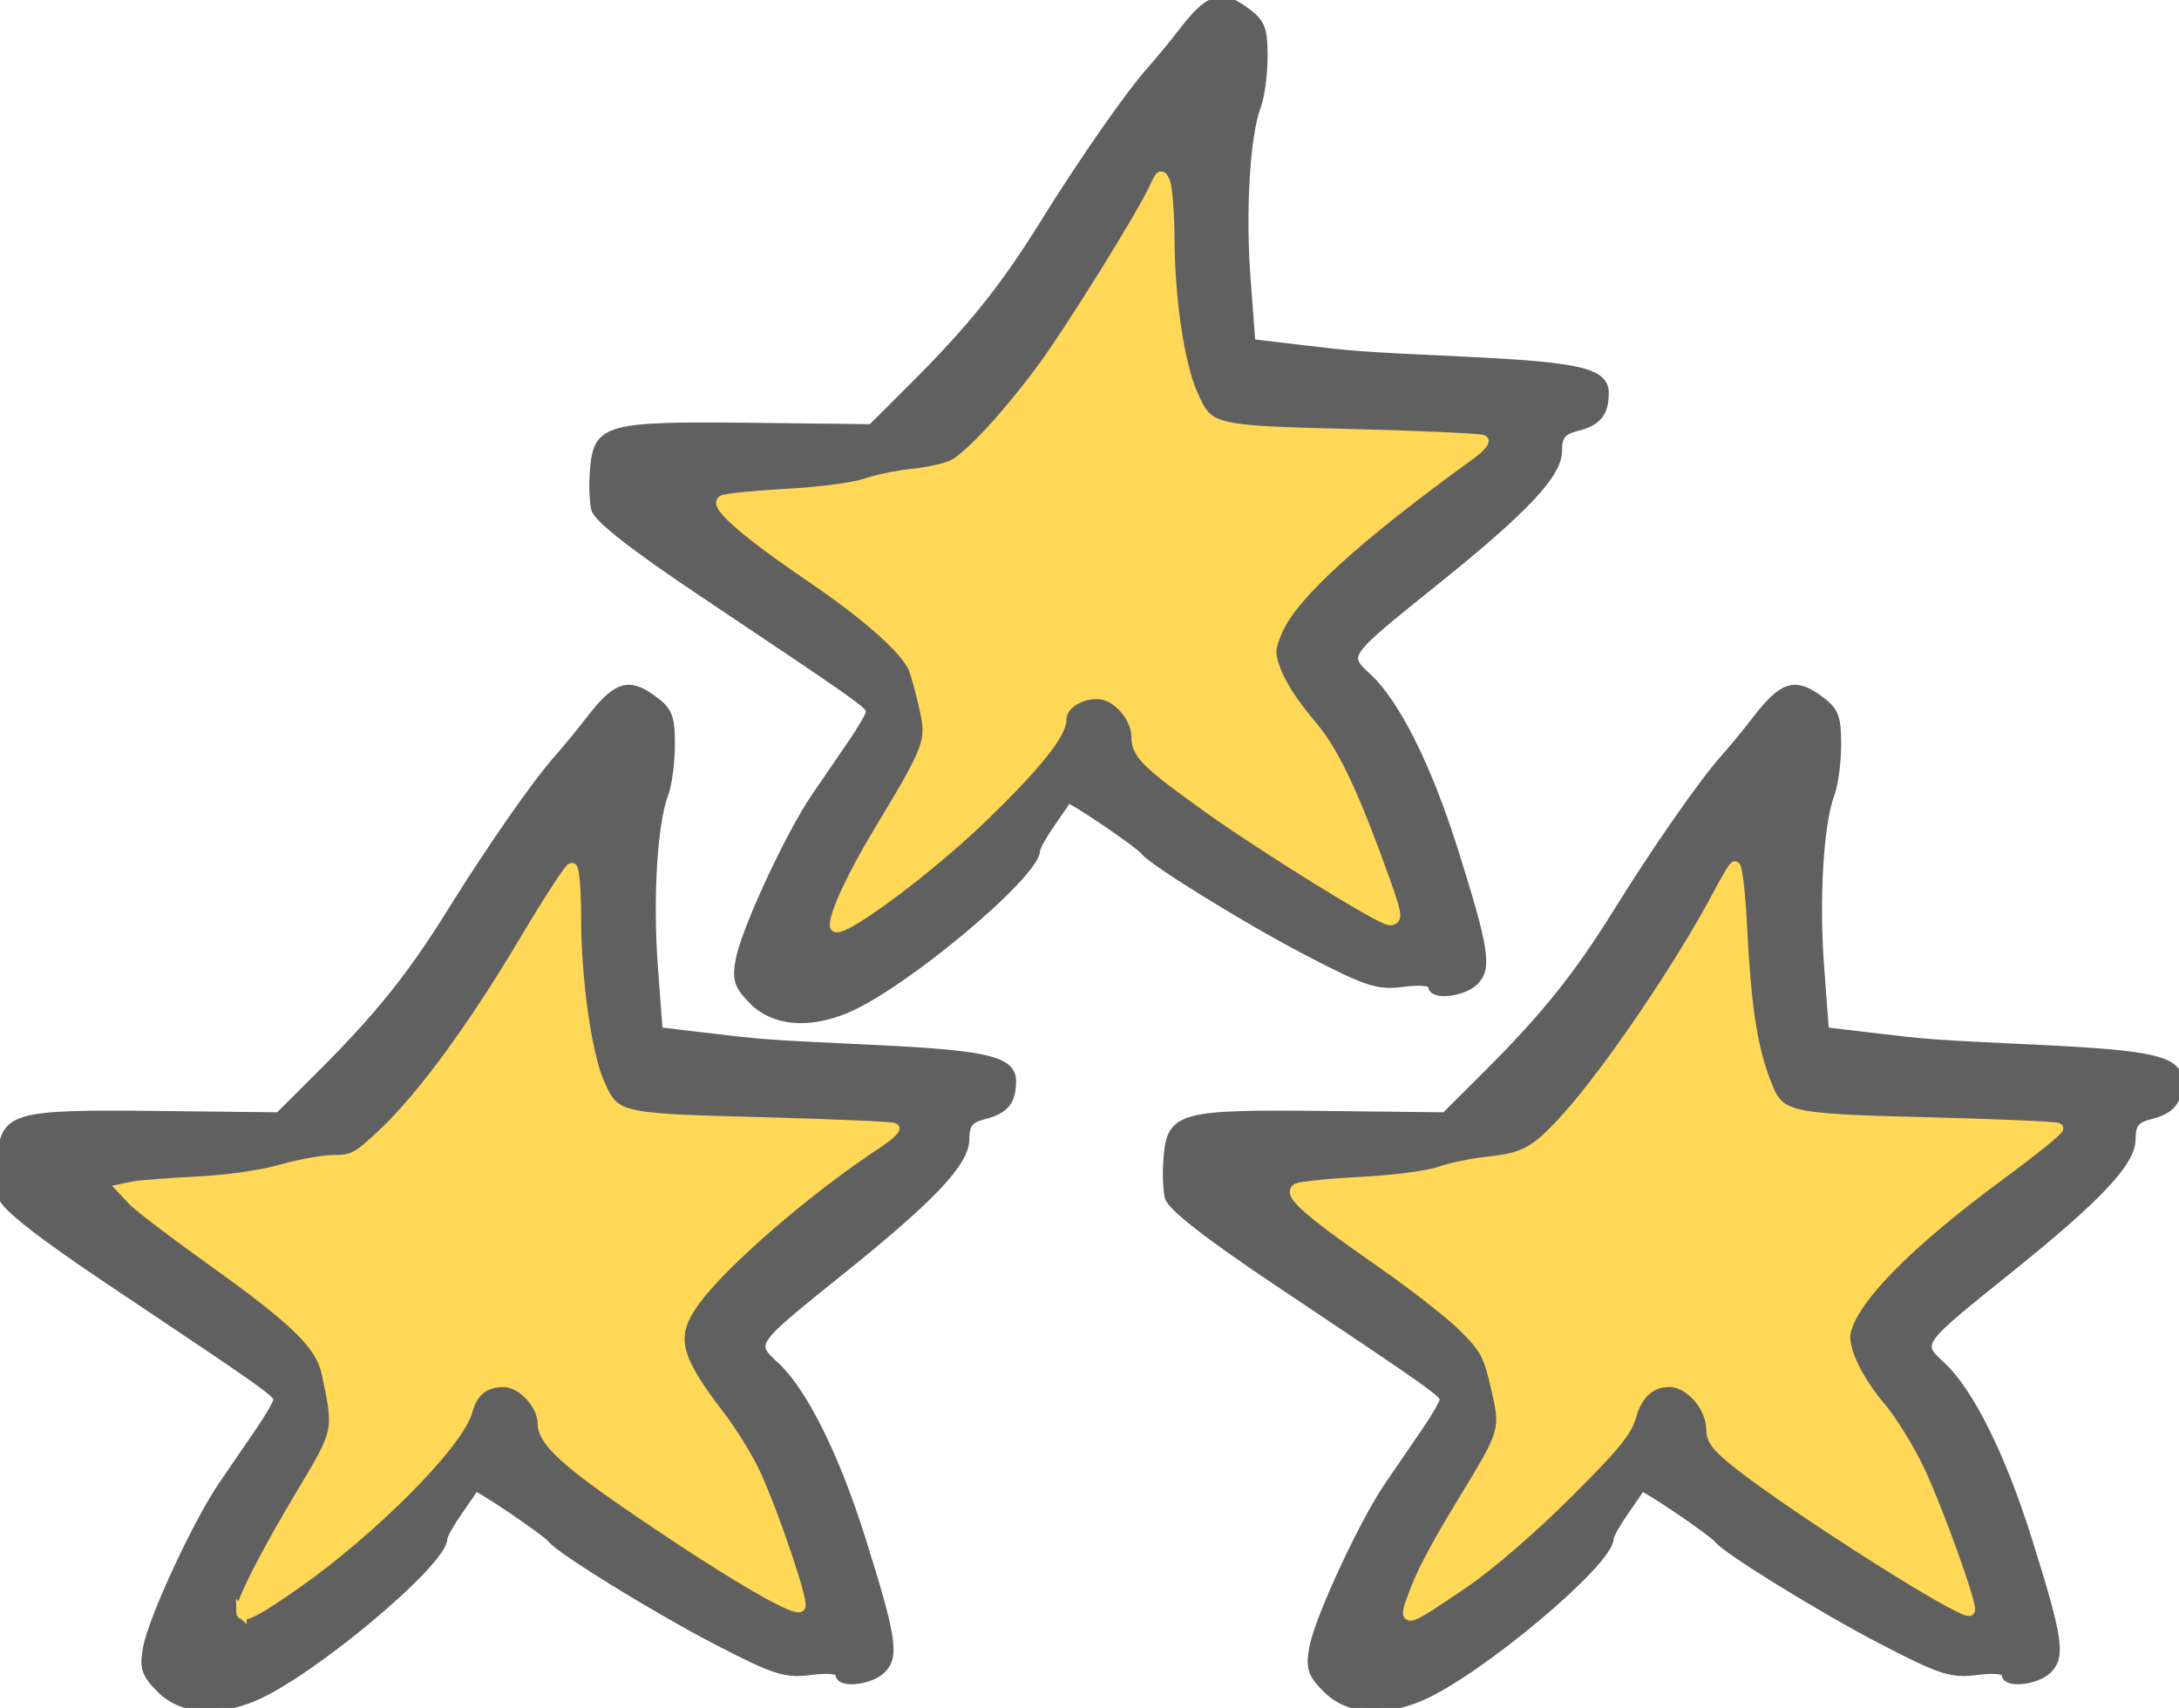
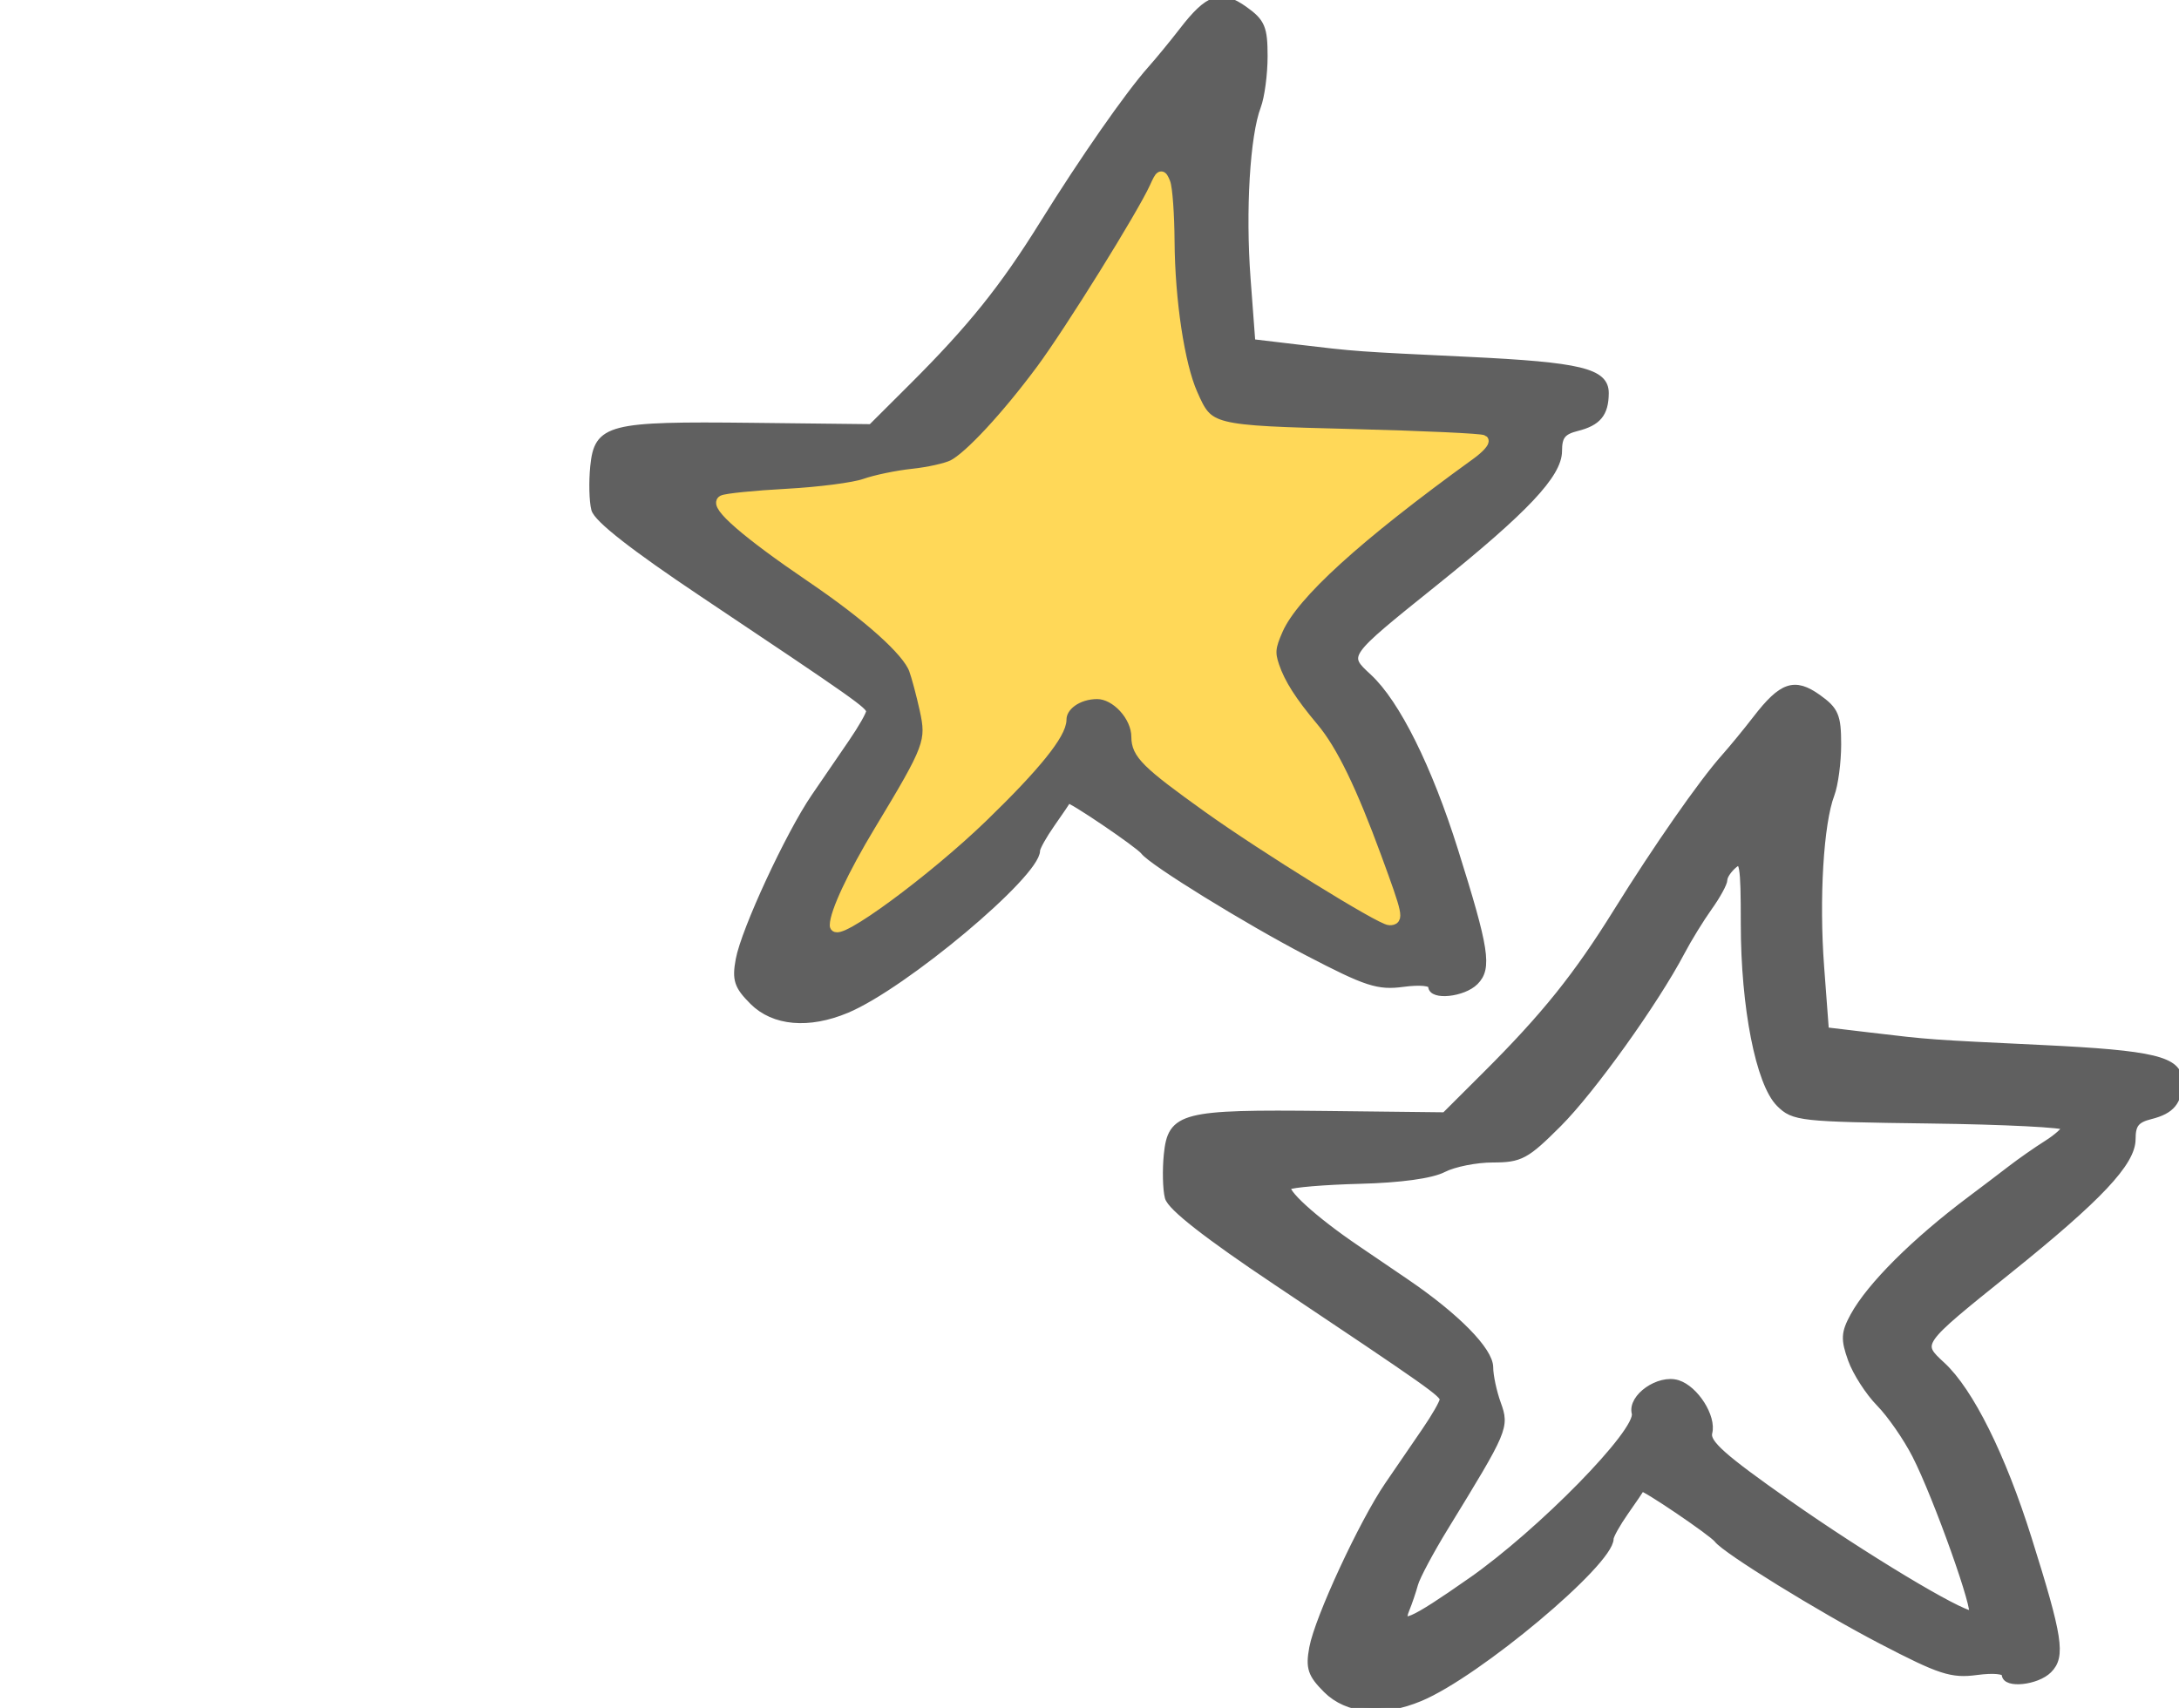
<svg xmlns="http://www.w3.org/2000/svg" xmlns:ns1="http://www.inkscape.org/namespaces/inkscape" xmlns:ns2="http://sodipodi.sourceforge.net/DTD/sodipodi-0.dtd" width="325.633" height="255.29" id="svg2" version="1.1" ns1:version="0.92.2 5c3e80d, 2017-08-06" ns2:docname="IconThreeDrawnStarsThreeFilled.svg">
  <defs id="defs4" />
  <ns2:namedview id="base" pagecolor="#ffffff" bordercolor="#666666" borderopacity="1.0" ns1:pageopacity="0.0" ns1:pageshadow="2" ns1:zoom="1.42" ns1:cx="-30.423587" ns1:cy="137.22038" ns1:document-units="px" ns1:current-layer="layer1" showgrid="false" fit-margin-top="0" fit-margin-left="0" fit-margin-right="0" fit-margin-bottom="0" ns1:window-width="1195" ns1:window-height="805" ns1:window-x="0" ns1:window-y="0" ns1:window-maximized="0" />
  <g ns1:label="Ebene 1" ns1:groupmode="layer" id="layer1" transform="translate(-196.781,-277.532)">
    <path style="fill:#606060;fill-opacity:1;stroke:#606060;stroke-width:1;stroke-miterlimit:4;stroke-dasharray:none;stroke-opacity:1" d="m 309.279,427.225 c -2.292,-2.292 -2.608,-3.254 -2.055,-6.25 0.816,-4.42 7.43,-18.696 11.268,-24.32 1.584,-2.322 4.082,-5.971 5.551,-8.111 1.469,-2.139 2.671,-4.245 2.671,-4.679 0,-0.859 -1.844,-2.16 -25,-17.645 -10.217,-6.832 -15.695,-11.118 -16.073,-12.576 -0.315,-1.216 -0.384,-4.087 -0.153,-6.38 0.589,-5.848 2.255,-6.273 23.608,-6.033 l 17.882,0.202 6.118,-6.102 c 8.802,-8.78 13.598,-14.752 19.592,-24.398 5.92,-9.526 12.69,-19.24 16.031,-23 1.222,-1.375 3.365,-3.984 4.763,-5.798 3.886,-5.042 5.748,-5.682 9.258,-3.183 2.601,1.852 2.974,2.728 2.974,6.984 0,2.677 -0.449,6.049 -0.999,7.494 -1.633,4.296 -2.31,15.562 -1.546,25.749 l 0.715,9.54 6.665,0.793 c 8.995,1.071 8.637,1.045 25.665,1.858 16.72,0.798 20.508,1.711 20.485,4.935 -0.022,3.042 -1.117,4.373 -4.245,5.158 -2.167,0.544 -2.74,1.271 -2.74,3.474 0,3.503 -4.979,8.792 -18.501,19.656 -13.597,10.925 -13.517,10.809 -9.915,14.142 4.199,3.885 8.996,13.531 12.89,25.918 4.645,14.779 5.079,17.583 3.037,19.625 -1.788,1.788 -6.511,2.276 -6.511,0.673 0,-0.577 -1.751,-0.746 -4.25,-0.41 -3.744,0.503 -5.441,-0.049 -14.25,-4.635 -9.087,-4.73 -23.26,-13.478 -24.501,-15.122 -0.769,-1.019 -11.155,-8.052 -11.342,-7.68 -0.09,0.18 -1.175,1.772 -2.411,3.537 -1.236,1.765 -2.247,3.573 -2.247,4.017 0,3.595 -19.845,20.222 -28.406,23.798 -5.688,2.377 -10.876,1.92 -14.03,-1.234 z m 21.514,-16.17 c 10.54,-7.358 25.327,-22.462 24.623,-25.152 -0.625,-2.39 3.587,-5.329 6.37,-4.446 2.641,0.838 5.282,5.015 4.664,7.377 -0.394,1.506 2.038,3.675 11.814,10.536 11.301,7.931 25.633,16.564 27.498,16.564 0.977,0 -5.236,-17.477 -8.449,-23.765 -1.331,-2.604 -3.745,-6.085 -5.365,-7.735 -1.62,-1.65 -3.518,-4.598 -4.219,-6.551 -1.085,-3.025 -1.035,-3.987 0.335,-6.5 2.472,-4.533 9.141,-11.179 17.509,-17.449 1.835,-1.375 4.53,-3.419 5.988,-4.543 1.459,-1.124 3.889,-2.821 5.402,-3.773 1.512,-0.952 2.75,-2.072 2.75,-2.49 0,-0.418 -9.113,-0.878 -20.25,-1.023 -19.357,-0.252 -20.348,-0.36 -22.467,-2.467 -3.044,-3.026 -5.283,-14.425 -5.283,-26.892 0,-8.826 -0.184,-9.905 -1.5,-8.812 -0.825,0.685 -1.5,1.683 -1.5,2.218 0,0.535 -1.012,2.391 -2.25,4.123 -1.238,1.733 -3.08,4.727 -4.094,6.654 -3.96,7.526 -13.386,20.691 -18.416,25.721 -4.822,4.822 -5.679,5.283 -9.811,5.283 -2.49,0 -5.806,0.661 -7.368,1.469 -1.789,0.925 -6.415,1.562 -12.496,1.719 -5.311,0.138 -10.124,0.54 -10.696,0.893 -0.954,0.589 3.856,4.97 10.132,9.226 1.375,0.933 4.75,3.229 7.5,5.102 7.511,5.117 12.5,10.193 12.5,12.718 0,1.226 0.52,3.668 1.156,5.426 1.262,3.489 1.096,3.879 -7.84,18.446 -2.193,3.575 -4.235,7.4 -4.538,8.5 -0.303,1.1 -0.875,2.788 -1.271,3.75 -1.183,2.873 0.713,2.056 9.572,-4.129 z" id="path3050" ns1:connector-curvature="0" />
-     <path ns1:connector-curvature="0" id="path3897" d="m 220.707,530.082 c -2.292,-2.292 -2.608,-3.254 -2.055,-6.25 0.816,-4.42 7.43,-18.696 11.268,-24.32 1.584,-2.322 4.082,-5.971 5.551,-8.111 1.469,-2.139 2.671,-4.245 2.671,-4.679 0,-0.859 -1.844,-2.16 -25,-17.645 -10.217,-6.832 -15.695,-11.118 -16.073,-12.576 -0.315,-1.216 -0.384,-4.087 -0.153,-6.38 0.589,-5.848 2.255,-6.273 23.608,-6.033 l 17.882,0.202 6.118,-6.102 c 8.802,-8.78 13.598,-14.752 19.592,-24.398 5.92,-9.526 12.69,-19.24 16.031,-23 1.222,-1.375 3.365,-3.984 4.763,-5.798 3.886,-5.042 5.748,-5.682 9.258,-3.183 2.601,1.852 2.974,2.728 2.974,6.984 0,2.677 -0.449,6.049 -0.999,7.494 -1.633,4.296 -2.31,15.562 -1.546,25.749 l 0.715,9.54 6.665,0.793 c 8.995,1.071 8.637,1.045 25.665,1.858 16.72,0.798 20.508,1.711 20.485,4.935 -0.022,3.042 -1.117,4.373 -4.245,5.158 -2.167,0.544 -2.74,1.271 -2.74,3.474 0,3.503 -4.979,8.792 -18.501,19.656 -13.597,10.925 -13.517,10.809 -9.915,14.142 4.199,3.885 8.996,13.531 12.89,25.918 4.645,14.779 5.079,17.583 3.037,19.625 -1.788,1.788 -6.511,2.276 -6.511,0.673 0,-0.577 -1.751,-0.746 -4.25,-0.41 -3.744,0.503 -5.441,-0.049 -14.25,-4.635 -9.087,-4.73 -23.26,-13.478 -24.501,-15.122 -0.769,-1.019 -11.155,-8.052 -11.342,-7.68 -0.09,0.18 -1.175,1.772 -2.411,3.537 -1.236,1.765 -2.247,3.573 -2.247,4.017 0,3.595 -19.845,20.222 -28.406,23.798 -5.688,2.377 -10.876,1.92 -14.03,-1.234 z m 21.514,-16.17 c 10.54,-7.358 25.327,-22.462 24.623,-25.152 -0.625,-2.39 3.587,-5.329 6.37,-4.446 2.641,0.838 5.282,5.015 4.664,7.377 -0.394,1.506 2.038,3.675 11.814,10.536 11.301,7.931 25.633,16.564 27.498,16.564 0.977,0 -5.236,-17.477 -8.449,-23.765 -1.331,-2.604 -3.745,-6.085 -5.365,-7.735 -1.62,-1.65 -3.518,-4.598 -4.219,-6.551 -1.085,-3.025 -1.035,-3.987 0.335,-6.5 2.472,-4.533 9.141,-11.179 17.509,-17.449 1.835,-1.375 4.53,-3.419 5.988,-4.543 1.459,-1.124 3.889,-2.821 5.402,-3.773 1.512,-0.952 2.75,-2.072 2.75,-2.49 0,-0.418 -9.113,-0.878 -20.25,-1.023 -19.357,-0.252 -20.348,-0.36 -22.467,-2.467 -3.044,-3.026 -5.283,-14.425 -5.283,-26.892 0,-8.826 -0.184,-9.905 -1.5,-8.812 -0.825,0.685 -1.5,1.683 -1.5,2.218 0,0.535 -1.012,2.391 -2.25,4.123 -1.238,1.733 -3.08,4.727 -4.094,6.654 -3.96,7.526 -13.386,20.691 -18.416,25.721 -4.822,4.822 -5.679,5.283 -9.811,5.283 -2.49,0 -5.806,0.661 -7.368,1.469 -1.789,0.925 -6.415,1.562 -12.496,1.719 -5.311,0.138 -10.124,0.54 -10.696,0.893 -0.954,0.589 3.856,4.97 10.132,9.226 1.375,0.933 4.75,3.229 7.5,5.102 7.511,5.117 12.5,10.193 12.5,12.718 0,1.226 0.52,3.668 1.156,5.426 1.262,3.489 1.096,3.879 -7.84,18.446 -2.193,3.575 -4.235,7.4 -4.538,8.5 -0.303,1.1 -0.875,2.788 -1.271,3.75 -1.183,2.873 0.713,2.056 9.572,-4.129 z" style="fill:#606060;fill-opacity:1;stroke:#606060;stroke-opacity:1" />
    <path style="fill:#606060;fill-opacity:1;stroke:#606060;stroke-opacity:1" d="m 394.993,530.082 c -2.292,-2.292 -2.608,-3.254 -2.055,-6.25 0.816,-4.42 7.43,-18.696 11.268,-24.32 1.584,-2.322 4.082,-5.971 5.551,-8.111 1.469,-2.139 2.671,-4.245 2.671,-4.679 0,-0.859 -1.844,-2.16 -25,-17.645 -10.217,-6.832 -15.695,-11.118 -16.073,-12.576 -0.315,-1.216 -0.384,-4.087 -0.153,-6.38 0.589,-5.848 2.255,-6.273 23.608,-6.033 l 17.882,0.202 6.118,-6.102 c 8.802,-8.78 13.598,-14.752 19.592,-24.398 5.92,-9.526 12.69,-19.24 16.031,-23 1.222,-1.375 3.365,-3.984 4.763,-5.798 3.886,-5.042 5.748,-5.682 9.258,-3.183 2.601,1.852 2.974,2.728 2.974,6.984 0,2.677 -0.449,6.049 -0.999,7.494 -1.633,4.296 -2.31,15.562 -1.546,25.749 l 0.715,9.54 6.665,0.793 c 8.995,1.071 8.637,1.045 25.665,1.858 16.72,0.798 20.508,1.711 20.485,4.935 -0.022,3.042 -1.117,4.373 -4.245,5.158 -2.167,0.544 -2.74,1.271 -2.74,3.474 0,3.503 -4.979,8.792 -18.501,19.656 -13.597,10.925 -13.517,10.809 -9.915,14.142 4.199,3.885 8.996,13.531 12.89,25.918 4.645,14.779 5.079,17.583 3.037,19.625 -1.788,1.788 -6.511,2.276 -6.511,0.673 0,-0.577 -1.751,-0.746 -4.25,-0.41 -3.744,0.503 -5.441,-0.049 -14.25,-4.635 -9.087,-4.73 -23.26,-13.478 -24.501,-15.122 -0.769,-1.019 -11.155,-8.052 -11.342,-7.68 -0.09,0.18 -1.175,1.772 -2.411,3.537 -1.236,1.765 -2.247,3.573 -2.247,4.017 0,3.595 -19.845,20.222 -28.406,23.798 -5.688,2.377 -10.876,1.92 -14.03,-1.234 z m 21.514,-16.17 c 10.54,-7.358 25.327,-22.462 24.623,-25.152 -0.625,-2.39 3.587,-5.329 6.37,-4.446 2.641,0.838 5.282,5.015 4.664,7.377 -0.394,1.506 2.038,3.675 11.814,10.536 11.301,7.931 25.633,16.564 27.498,16.564 0.977,0 -5.236,-17.477 -8.449,-23.765 -1.331,-2.604 -3.745,-6.085 -5.365,-7.735 -1.62,-1.65 -3.518,-4.598 -4.219,-6.551 -1.085,-3.025 -1.035,-3.987 0.335,-6.5 2.472,-4.533 9.141,-11.179 17.509,-17.449 1.835,-1.375 4.53,-3.419 5.988,-4.543 1.459,-1.124 3.889,-2.821 5.402,-3.773 1.512,-0.952 2.75,-2.072 2.75,-2.49 0,-0.418 -9.113,-0.878 -20.25,-1.023 -19.357,-0.252 -20.348,-0.36 -22.467,-2.467 -3.044,-3.026 -5.283,-14.425 -5.283,-26.892 0,-8.826 -0.184,-9.905 -1.5,-8.812 -0.825,0.685 -1.5,1.683 -1.5,2.218 0,0.535 -1.012,2.391 -2.25,4.123 -1.238,1.733 -3.08,4.727 -4.094,6.654 -3.96,7.526 -13.386,20.691 -18.416,25.721 -4.822,4.822 -5.679,5.283 -9.811,5.283 -2.49,0 -5.806,0.661 -7.368,1.469 -1.789,0.925 -6.415,1.562 -12.496,1.719 -5.311,0.138 -10.124,0.54 -10.696,0.893 -0.954,0.589 3.856,4.97 10.132,9.226 1.375,0.933 4.75,3.229 7.5,5.102 7.511,5.117 12.5,10.193 12.5,12.718 0,1.226 0.52,3.668 1.156,5.426 1.262,3.489 1.096,3.879 -7.84,18.446 -2.193,3.575 -4.235,7.4 -4.538,8.5 -0.303,1.1 -0.875,2.788 -1.271,3.75 -1.183,2.873 0.713,2.056 9.572,-4.129 z" id="path3899" ns1:connector-curvature="0" />
-     <path style="color:#000000;display:inline;overflow:visible;visibility:visible;opacity:1;fill:#ffd858;fill-opacity:1;fill-rule:evenodd;stroke:#ffd858;stroke-width:1.578;stroke-linecap:butt;stroke-linejoin:miter;stroke-miterlimit:4;stroke-dasharray:none;stroke-dashoffset:0;stroke-opacity:1;marker:none;enable-background:accumulate" d="m 36.056,240.869 c 9.15e-4,-1.52 3.803,-8.94 9.121,-17.8 5.518,-9.194 5.515,-9.176 3.667,-17.847 -0.895,-4.2 -4.573,-7.805 -17.105,-16.767 -5.666,-4.052 -11.014,-8.125 -11.885,-9.052 l -1.583,-1.685 1.674,-0.343 c 0.921,-0.189 5.16,-0.515 9.42,-0.726 4.563,-0.226 9.772,-0.968 12.674,-1.805 2.71,-0.782 6.299,-1.423 7.975,-1.423 2.744,0 3.475,-0.404 7.333,-4.049 5.779,-5.461 13.421,-15.906 21.124,-28.873 3.509,-5.907 6.65,-10.739 6.982,-10.739 0.331,0 0.604,3.407 0.607,7.57 0.005,9.067 1.579,20.254 3.442,24.466 2.374,5.368 2.537,5.408 24.402,5.98 10.648,0.279 19.52,0.666 19.714,0.86 0.195,0.195 -1,1.242 -2.654,2.328 -10.328,6.782 -23.042,17.78 -27.179,23.513 -3.727,5.163 -3.065,8.27 3.608,16.947 1.947,2.531 4.421,6.538 5.499,8.903 2.872,6.304 7.231,19.261 6.669,19.823 -0.821,0.821 -12.134,-5.926 -26.111,-15.574 -9.191,-6.344 -12.324,-9.346 -12.324,-11.807 0,-2.906 -3.157,-6.254 -5.872,-6.227 -2.915,0.029 -4.611,1.391 -5.431,4.359 -1.342,4.862 -14.107,17.74 -25.554,25.78 -5.972,4.195 -8.214,5.338 -8.213,4.188 z" id="path4136" ns1:connector-curvature="0" transform="translate(196.781,277.532)" />
    <path style="color:#000000;display:inline;overflow:visible;visibility:visible;opacity:1;fill:#ffd858;fill-opacity:1;fill-rule:evenodd;stroke:#ffd858;stroke-width:1.578;stroke-linecap:butt;stroke-linejoin:miter;stroke-miterlimit:4;stroke-dasharray:none;stroke-dashoffset:0;stroke-opacity:1;marker:none;enable-background:accumulate" d="m 124.788,138.317 c 0,-1.894 2.667,-7.585 6.635,-14.157 7.524,-12.461 7.849,-13.331 6.791,-18.129 -0.496,-2.248 -1.216,-4.943 -1.601,-5.989 -1.014,-2.754 -6.866,-7.991 -15.428,-13.804 -9.523,-6.467 -14.466,-10.751 -13.185,-11.428 0.518,-0.274 4.849,-0.708 9.625,-0.966 4.776,-0.258 10.005,-0.935 11.62,-1.507 1.615,-0.571 4.838,-1.239 7.162,-1.484 2.324,-0.245 5.022,-0.846 5.996,-1.335 2.43,-1.222 8.036,-7.268 13.208,-14.243 4.285,-5.779 15.132,-23.223 16.961,-27.275 0.882,-1.953 0.997,-2.006 1.535,-0.704 0.32,0.775 0.605,4.736 0.634,8.803 0.062,8.847 1.503,18.382 3.437,22.755 2.429,5.49 2.551,5.521 24.063,6.067 10.443,0.265 19.176,0.67 19.405,0.9 0.23,0.23 -0.633,1.177 -1.917,2.106 -16.992,12.289 -26.429,20.874 -28.775,26.177 -1.147,2.593 -1.236,3.467 -0.559,5.463 0.898,2.649 2.597,5.311 5.893,9.233 2.808,3.342 5.718,9.34 9.398,19.372 3.203,8.73 3.33,9.334 1.967,9.334 -1.289,0 -18.819,-10.859 -27.12,-16.799 -9.208,-6.59 -10.674,-8.043 -10.674,-10.578 0,-3.078 -3.07,-6.426 -5.892,-6.426 -2.92,0 -5.376,1.759 -5.376,3.85 0,2.137 -3.876,6.947 -11.705,14.528 -8.467,8.198 -22.097,18.213 -22.097,16.236 z" id="path4157" ns1:connector-curvature="0" transform="translate(196.781,277.532)" />
-     <path style="color:#000000;display:inline;overflow:visible;visibility:visible;opacity:1;fill:#ffd858;fill-opacity:1;fill-rule:evenodd;stroke:#ffd858;stroke-width:1.578;stroke-linecap:butt;stroke-linejoin:miter;stroke-miterlimit:4;stroke-dasharray:none;stroke-dashoffset:0;stroke-opacity:1;marker:none;enable-background:accumulate" d="m 210.991,239.095 c 1.342,-3.804 3.258,-7.466 7.922,-15.138 6.093,-10.024 6.14,-10.191 4.674,-16.587 -1.115,-4.864 -1.611,-5.795 -4.776,-8.969 -1.942,-1.948 -7.493,-6.295 -12.334,-9.659 -10.873,-7.556 -14.037,-10.332 -12.627,-11.077 0.554,-0.293 4.875,-0.731 9.602,-0.972 4.727,-0.241 9.956,-0.92 11.62,-1.508 1.664,-0.588 4.927,-1.27 7.251,-1.515 5.559,-0.586 7.199,-1.498 11.76,-6.538 6.414,-7.087 17.345,-23.242 22.898,-33.838 0.91,-1.736 1.921,-3.423 2.248,-3.75 0.327,-0.327 0.813,3.787 1.081,9.142 0.572,11.458 1.471,17.51 3.355,22.598 2.162,5.839 2.533,5.937 24.689,6.507 10.366,0.267 19.004,0.642 19.196,0.834 0.192,0.192 -3.693,3.33 -8.631,6.974 -13.777,10.166 -21.826,18.306 -23.094,23.356 -0.604,2.405 1.494,6.983 5.24,11.438 1.629,1.937 4.177,6.056 5.663,9.155 2.766,5.769 8.123,20.666 7.614,21.175 -0.821,0.821 -25.77,-14.994 -34.518,-21.881 -3.183,-2.506 -4.049,-3.604 -4.049,-5.133 0,-3.499 -3.241,-7.189 -6.316,-7.189 -2.76,0 -4.825,1.842 -5.697,5.083 -0.632,2.347 -2.533,4.657 -9.703,11.786 -5.287,5.257 -11.547,10.652 -15.376,13.253 -8.673,5.89 -8.931,5.973 -7.689,2.453 z" id="path4178" ns1:connector-curvature="0" transform="translate(196.781,277.532)" />
  </g>
</svg>